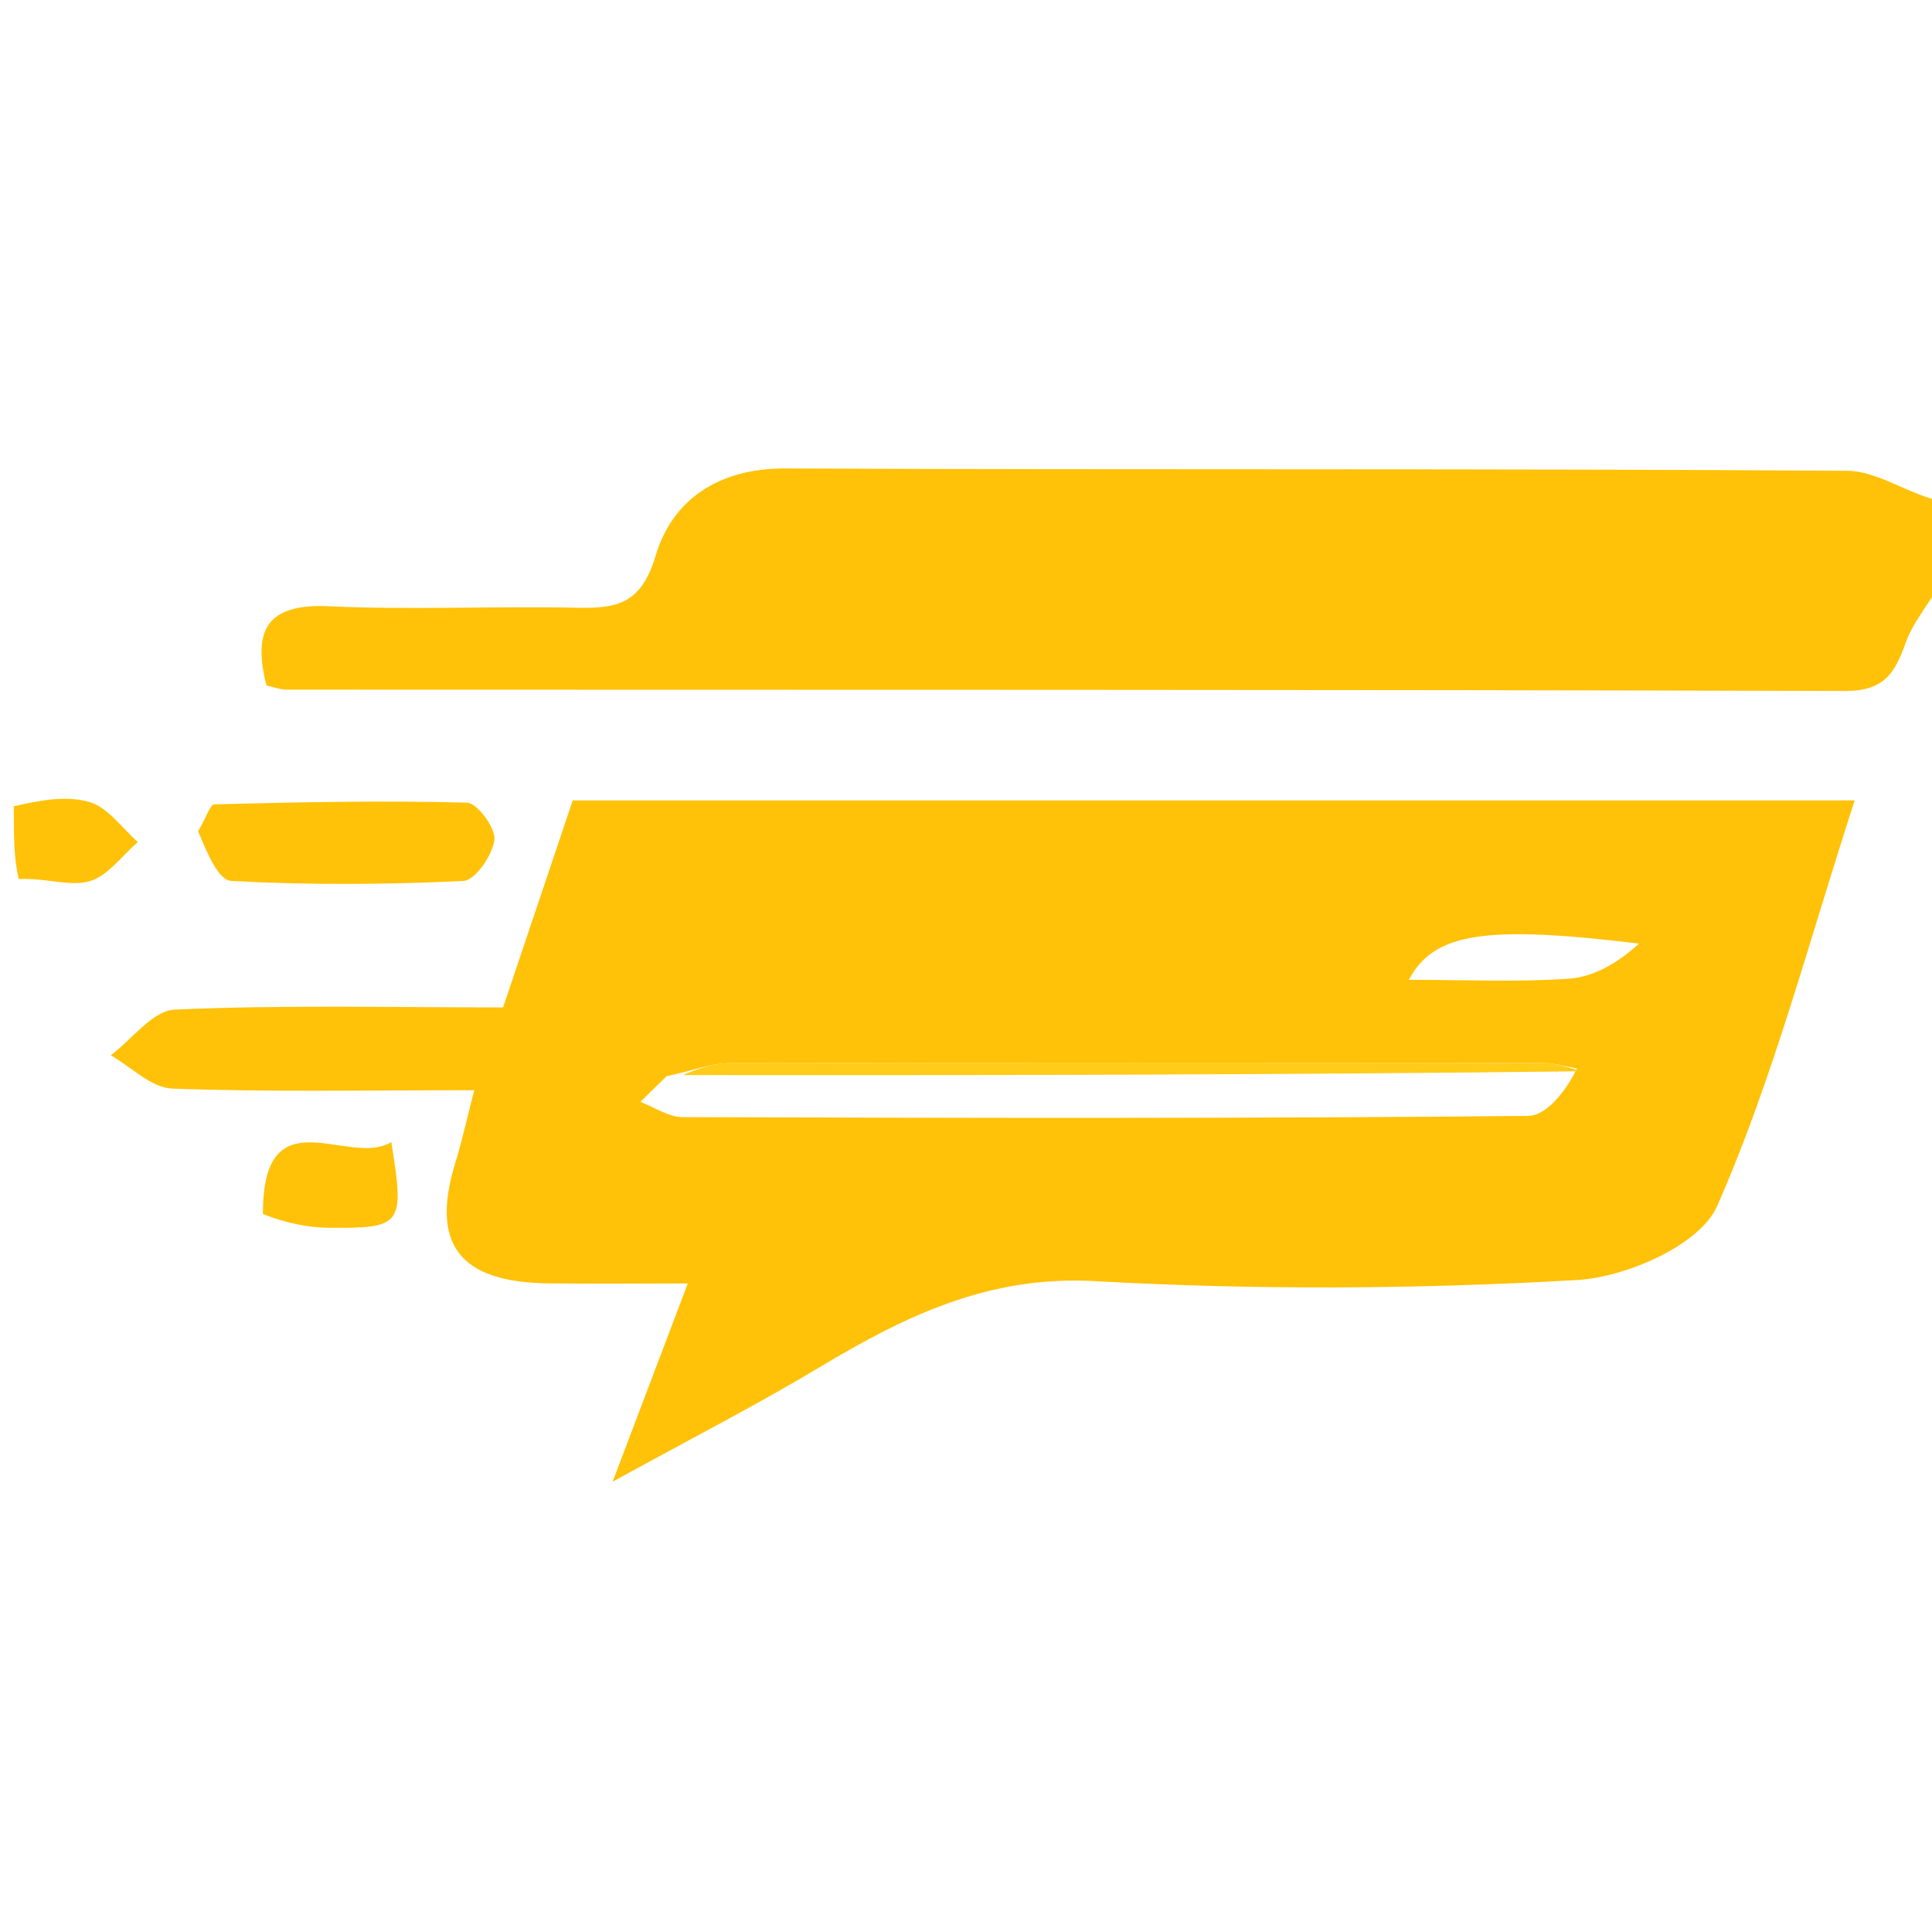
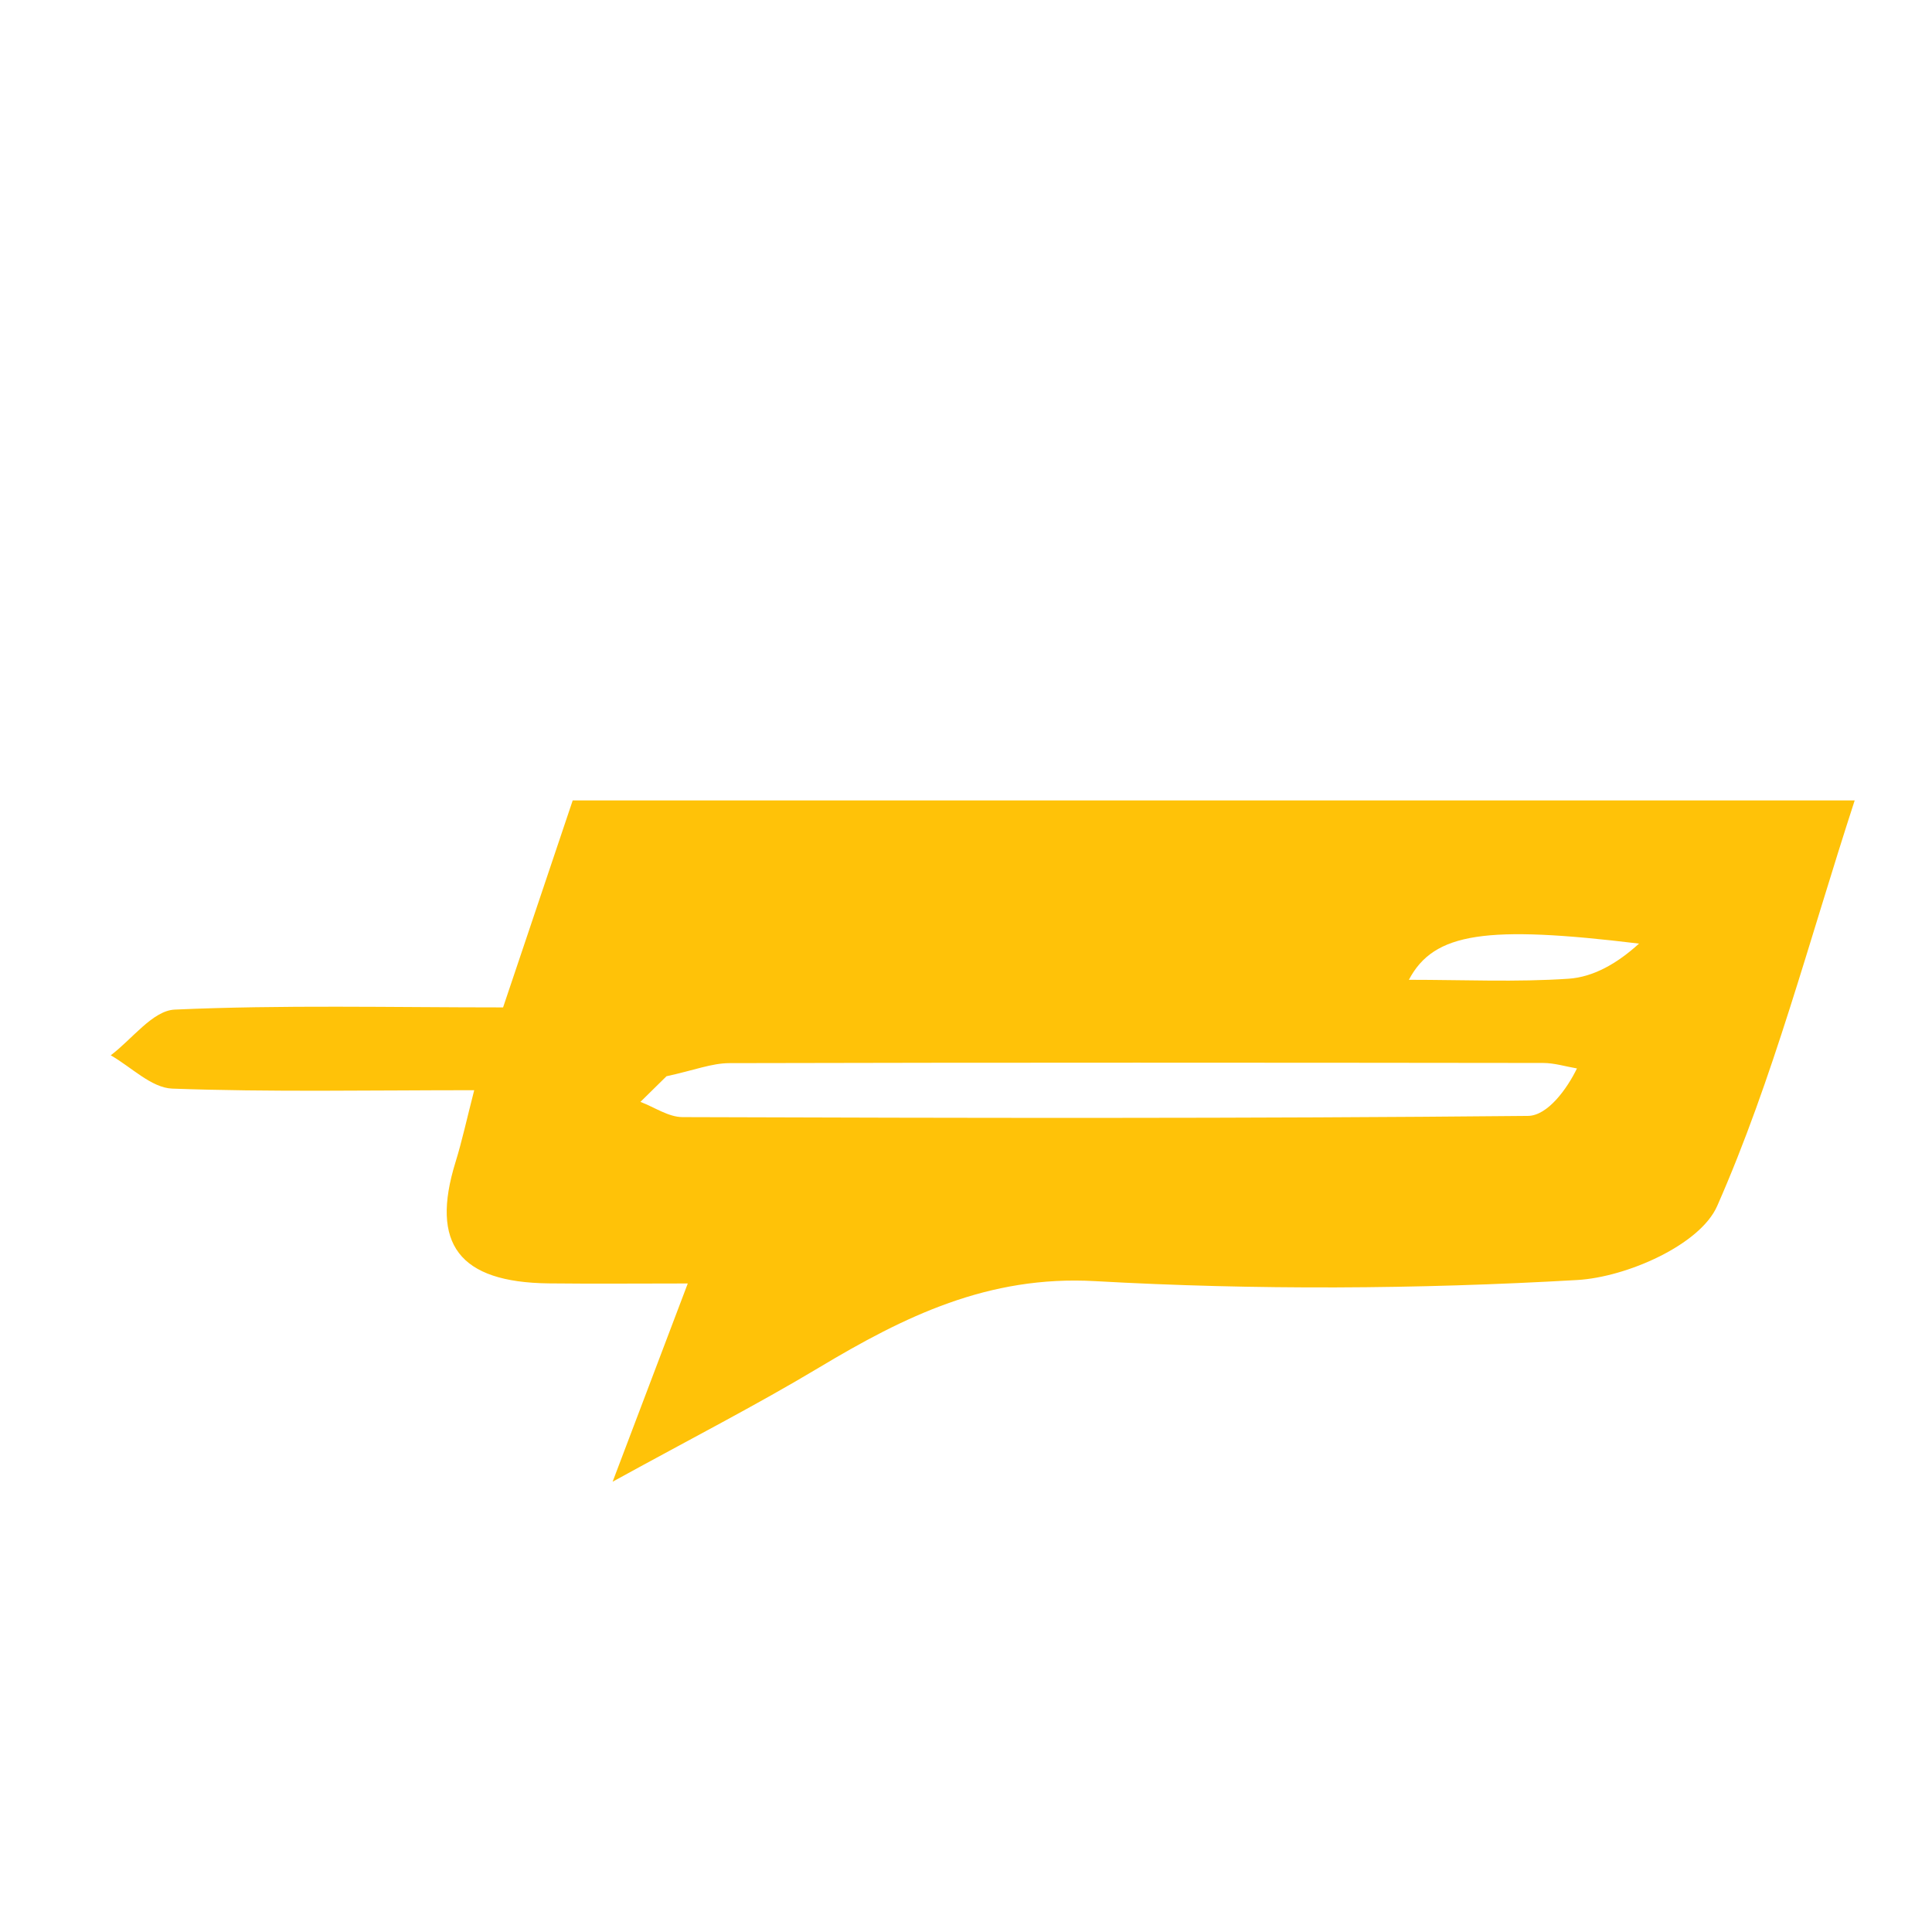
<svg xmlns="http://www.w3.org/2000/svg" version="1.1" id="Layer_1" x="0px" y="0px" width="100%" viewBox="0 0 140 140" enable-background="new 0 0 140 140" xml:space="preserve">
-   <path fill="#FFC208" opacity="1" stroke="none" d=" M141,41.572  C139.998,43.53 138.666,44.944 138.075,46.619  C137.284,48.862 136.459,50.078 133.694,50.07  C96.056,49.962 58.418,49.993 20.781,49.975  C20.306,49.975 19.832,49.784 19.306,49.671  C18.306,45.705 19.282,43.72 23.831,43.932  C29.814,44.21 35.821,43.91 41.813,44.039  C44.709,44.1 46.464,43.763 47.502,40.285  C48.734,36.157 52.116,33.922 56.934,33.945  C82.581,34.063 108.229,33.936 133.874,34.116  C136.056,34.132 138.227,35.785 140.701,36.339  C141,37.714 141,39.429 141,41.572 z" />
-   <path fill="#FFC208" opacity="1" stroke="none" d=" M1,58.428  C2.846,58.001 4.806,57.619 6.502,58.124  C7.834,58.521 8.84,60.013 9.991,61.019  C8.828,62.012 7.8,63.495 6.465,63.865  C5.041,64.26 3.325,63.602 1.368,63.702  C1,62.286 1,60.571 1,58.428 z" />
  <path fill="#FFC208" opacity="1" stroke="none" d=" M113,58  C120.273,58 127.046,58 134.398,58  C131.056,68.27 128.498,78.166 124.431,87.397  C123.193,90.208 117.875,92.548 114.29,92.755  C102.674,93.425 90.968,93.487 79.35,92.836  C71.605,92.402 65.528,95.398 59.34,99.105  C54.791,101.831 50.06,104.253 44.392,107.371  C46.386,102.112 48.02,97.802 49.839,93.005  C46.233,93.005 42.996,93.036 39.759,92.999  C33.268,92.924 31.167,90.148 33.011,84.203  C33.481,82.687 33.815,81.128 34.363,79  C26.723,79 19.596,79.143 12.484,78.885  C10.97,78.83 9.508,77.315 8.023,76.472  C9.566,75.315 11.069,73.229 12.661,73.159  C20.467,72.812 28.296,73.001 36.455,73.001  C38.116,68.063 39.781,63.111 41.501,58  C65.237,58 88.869,58 113,58 M114.272,77.423  C113.457,77.285 112.641,77.028 111.826,77.027  C92.168,77.003 72.51,76.99 52.852,77.039  C51.573,77.042 50.295,77.557 48.297,77.989  C47.668,78.608 47.038,79.227 46.408,79.846  C47.425,80.231 48.44,80.947 49.457,80.95  C69.879,81.016 90.302,81.062 110.722,80.863  C112.152,80.849 113.562,78.889 114.272,77.423 M118.77,68.377  C107.715,67.035 103.905,67.56 102.093,71  C106.073,71 109.884,71.178 113.665,70.922  C115.44,70.802 117.158,69.845 118.77,68.377 z" />
-   <path fill="#FFC208" opacity="1" stroke="none" d=" M14.353,60.226  C14.924,59.328 15.213,58.292 15.527,58.284  C21.632,58.129 27.742,57.998 33.842,58.163  C34.582,58.183 35.931,60.011 35.828,60.858  C35.692,61.971 34.436,63.796 33.591,63.836  C27.984,64.107 22.349,64.141 16.746,63.834  C15.802,63.782 14.968,61.707 14.353,60.226 z" />
-   <path fill="#FFC208" opacity="1" stroke="none" d=" M19.051,87.976  C19.035,79.188 25.276,84.651 28.355,82.759  C29.324,88.756 29.163,89.005 23.909,88.972  C22.302,88.961 20.697,88.616 19.051,87.976 z" />
-   <path fill="#FFCC1A" opacity="1" stroke="none" d=" M114.627,77.629  C93.302,77.883 71.622,77.932 49.48,77.907  C50.295,77.557 51.573,77.042 52.852,77.039  C72.51,76.99 92.168,77.003 111.826,77.027  C112.641,77.028 113.457,77.285 114.627,77.629 z" />
</svg>